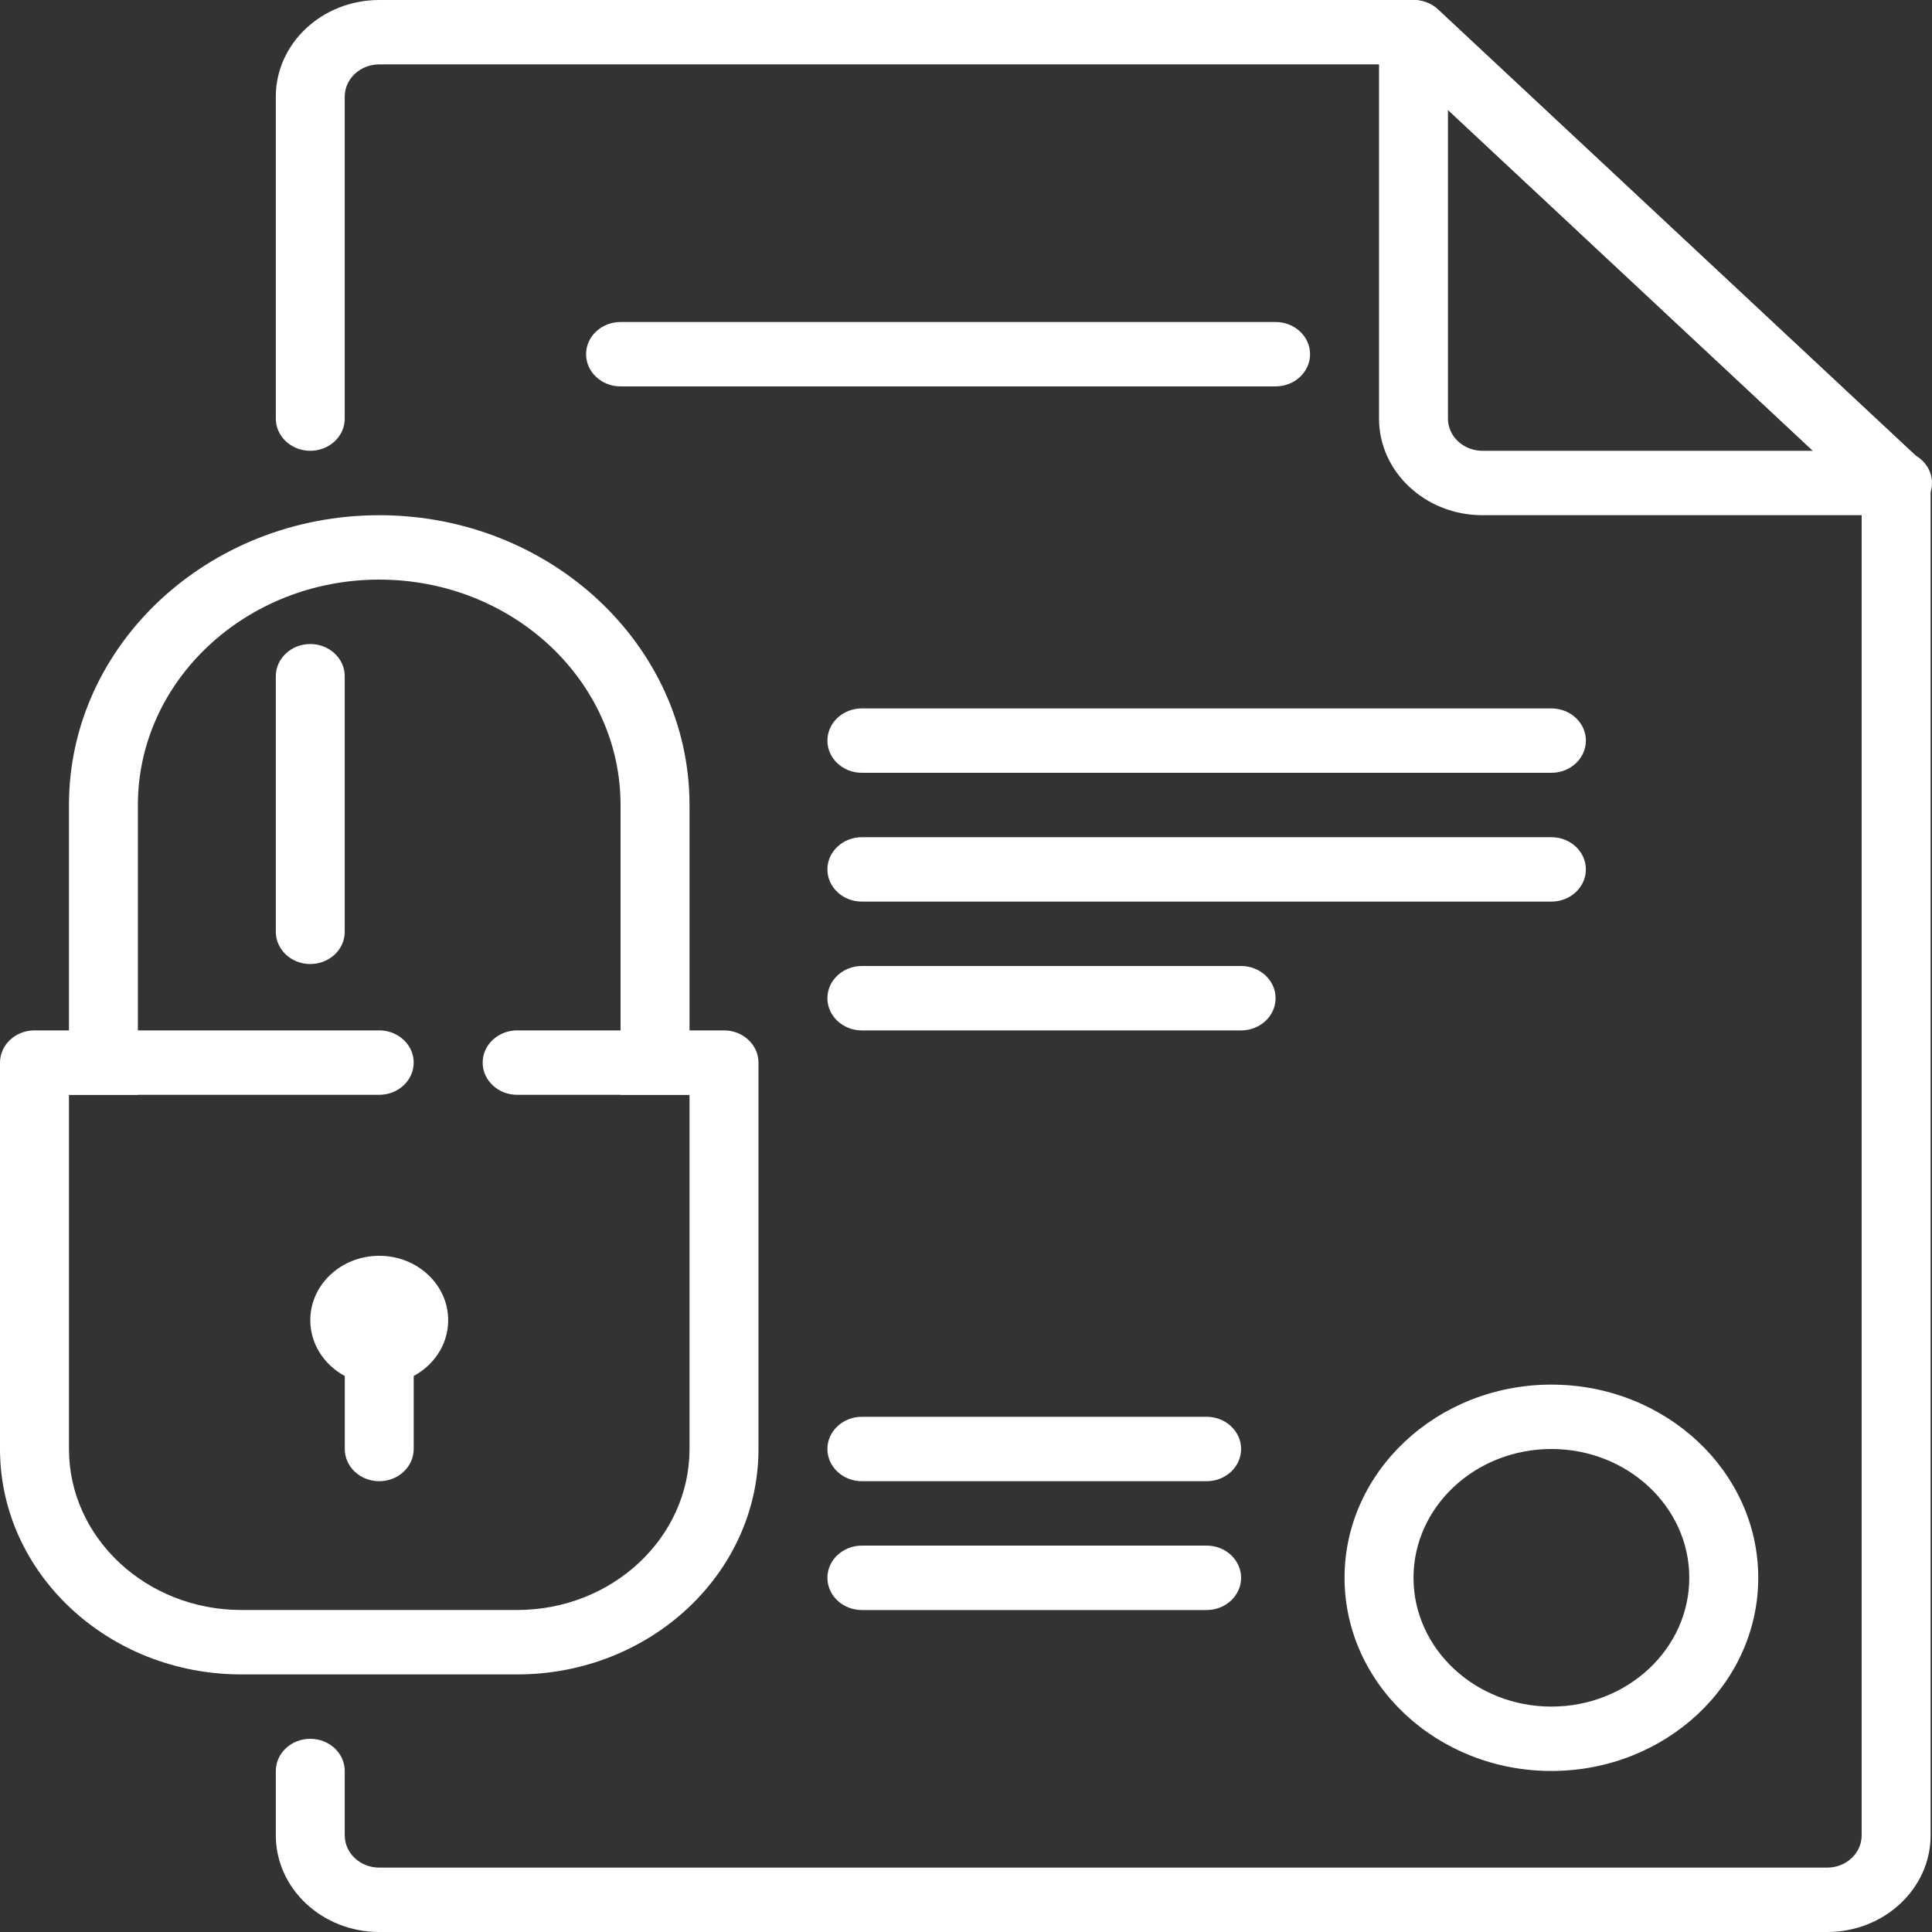
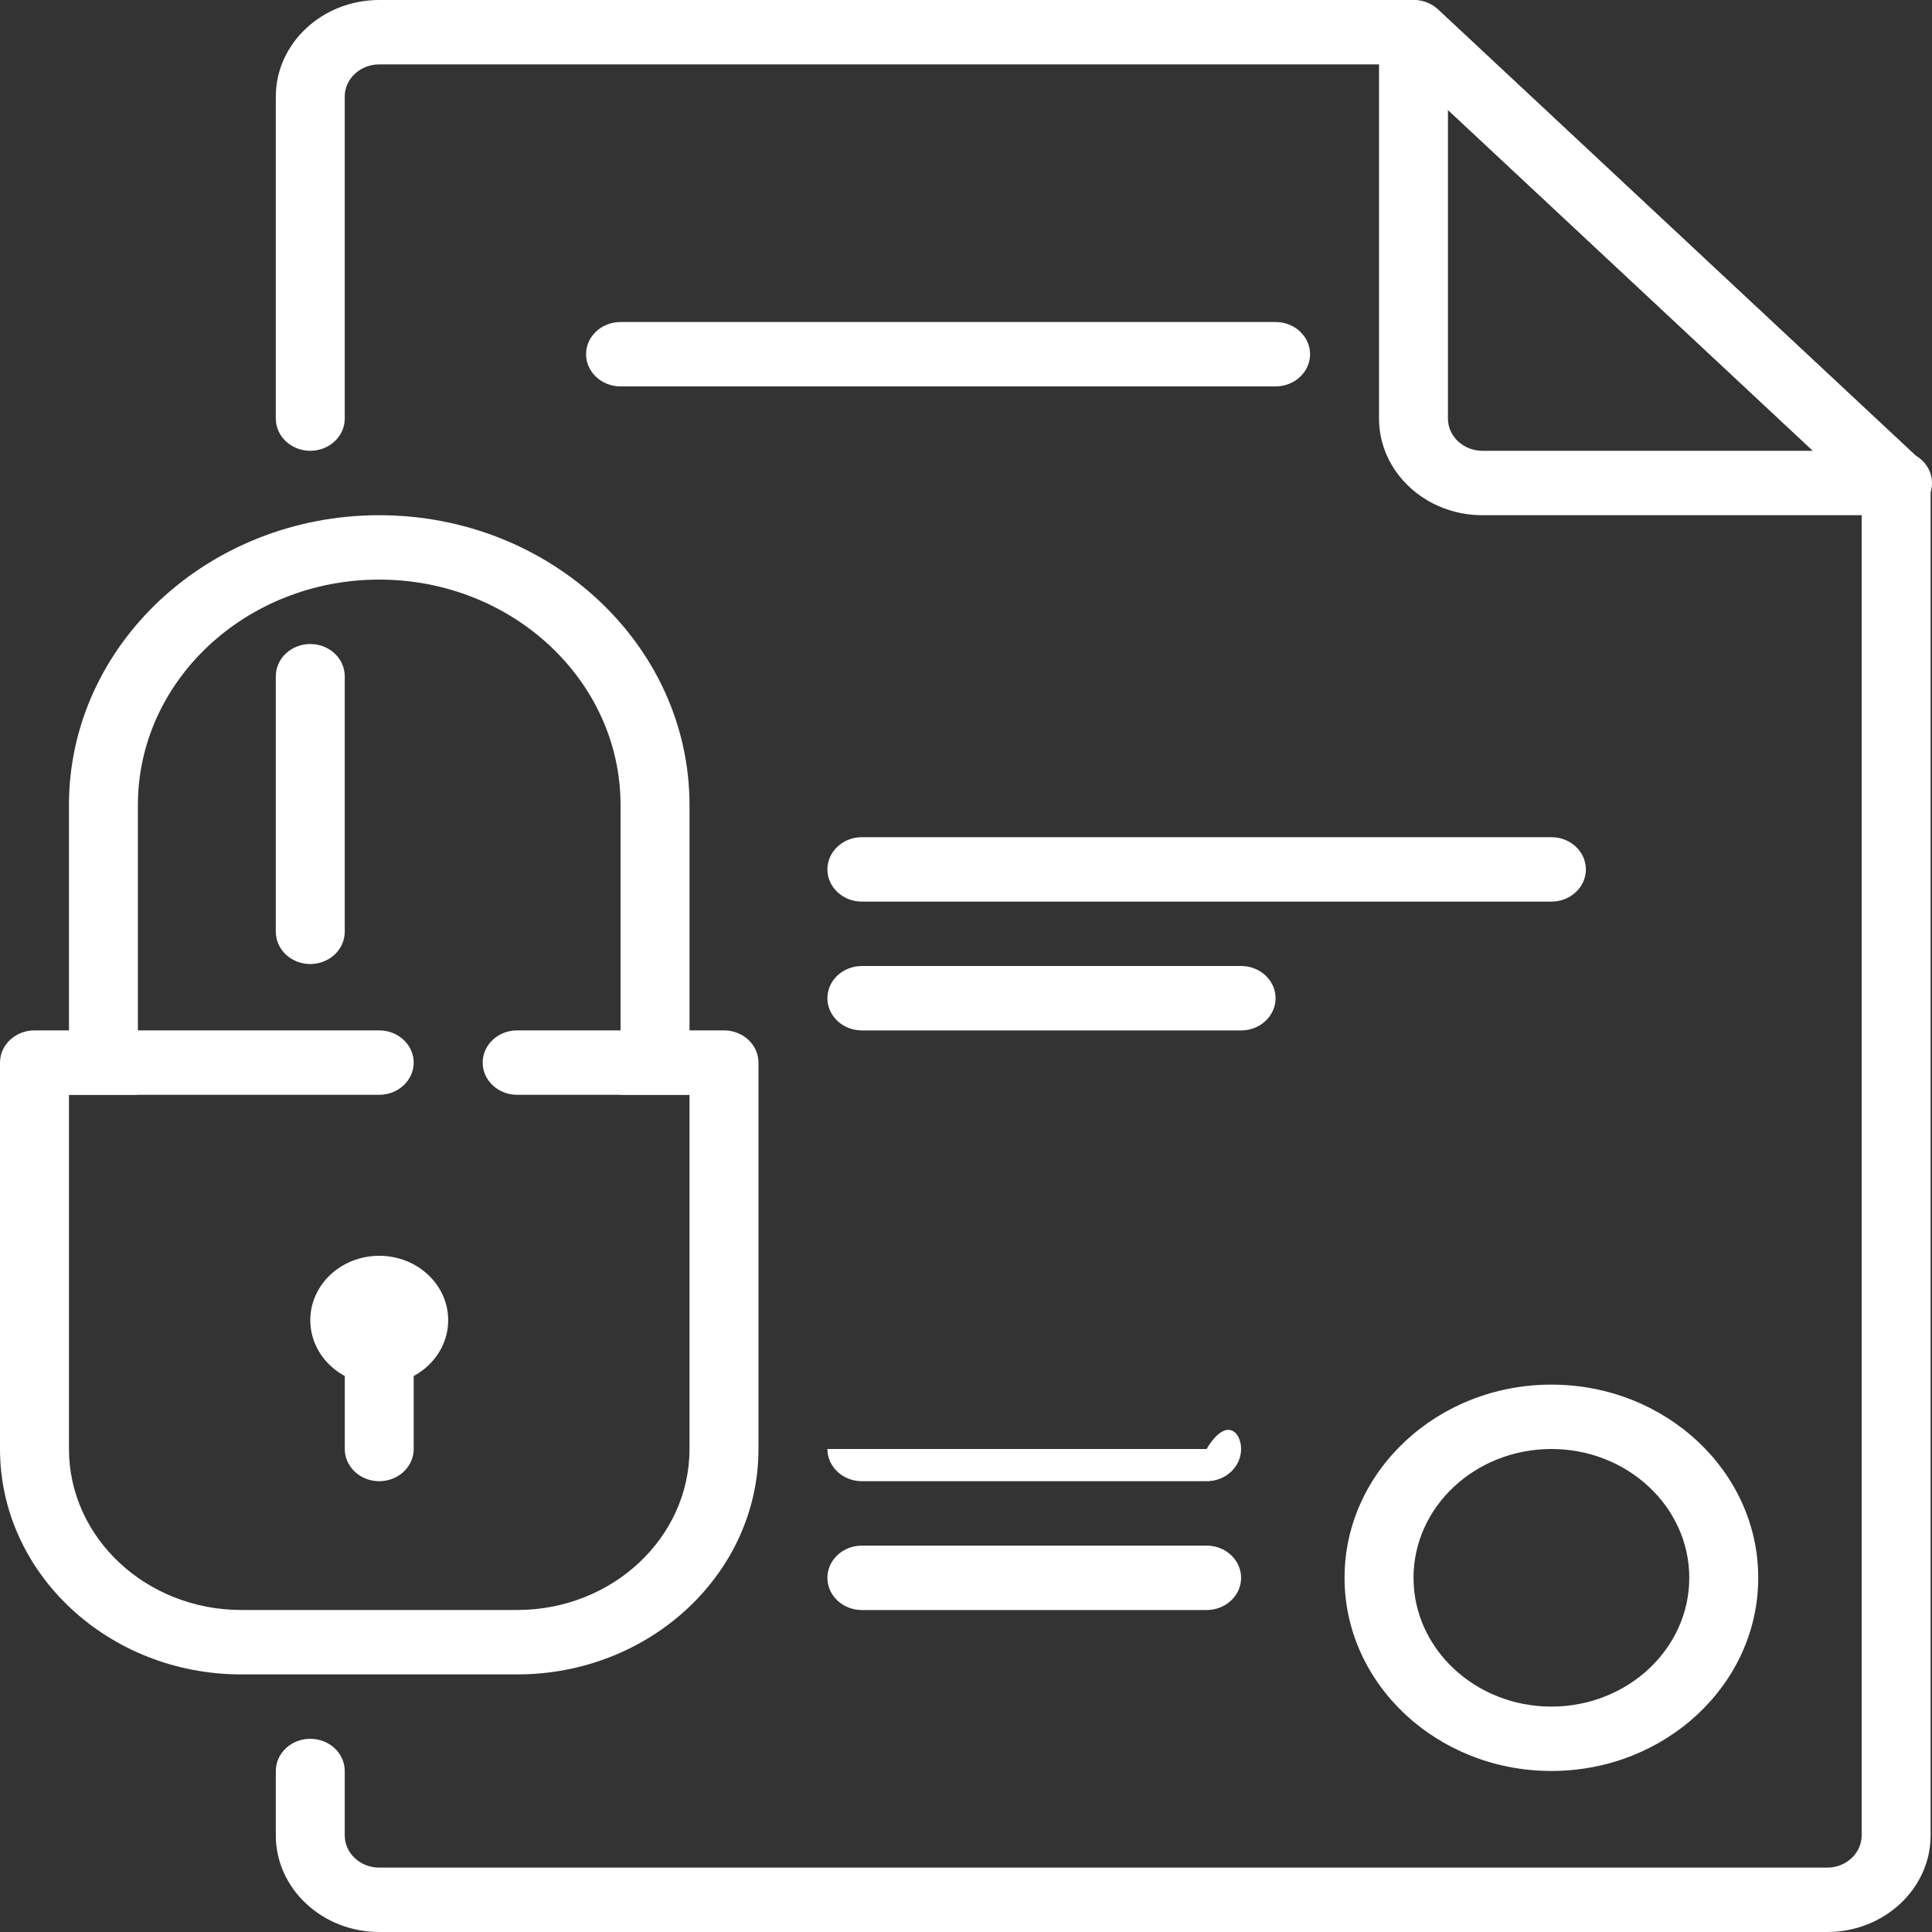
<svg xmlns="http://www.w3.org/2000/svg" width="46" height="46" viewBox="0 0 46 46" fill="none">
  <rect x="0" y="0" width="46" height="46" fill="#333333" stroke="none" />
  <path d="M43.505 46H9.029C7.672 46 6.567 44.968 6.567 43.7V42.167C6.567 41.743 6.934 41.4 7.387 41.4C7.841 41.4 8.208 41.743 8.208 42.167V43.7C8.208 44.122 8.576 44.467 9.029 44.467H43.505C43.958 44.467 44.325 44.122 44.325 43.7V11.817L33.315 1.533H9.029C8.576 1.533 8.208 1.878 8.208 2.3V9.967C8.208 10.39 7.841 10.733 7.387 10.733C6.934 10.733 6.567 10.39 6.567 9.967V2.3C6.567 1.032 7.672 0 9.029 0H33.654C33.873 0 34.081 0.081 34.236 0.224L45.727 10.957C45.88 11.101 45.967 11.296 45.967 11.5V43.7C45.967 44.968 44.862 46 43.505 46Z" fill="white" />
  <path d="M7.387 22.953C6.934 22.953 6.567 22.609 6.567 22.186V16.1C6.567 15.677 6.934 15.334 7.387 15.334C7.841 15.334 8.208 15.677 8.208 16.1V22.186C8.208 22.609 7.841 22.953 7.387 22.953Z" fill="white" />
  <path d="M45.179 12.267C45.167 12.267 45.156 12.265 45.146 12.267H35.296C33.938 12.267 32.834 11.235 32.834 9.967V0.767C32.834 0.457 33.034 0.176 33.341 0.058C33.648 -0.057 34.001 0.006 34.236 0.224L45.606 10.844C45.842 10.979 46 11.223 46 11.5C46 11.923 45.632 12.267 45.179 12.267ZM34.475 2.617V9.967C34.475 10.389 34.843 10.733 35.296 10.733H43.165L34.475 2.617Z" fill="white" />
  <path d="M9.029 12.267C4.956 12.267 1.642 15.363 1.642 19.167V26.067H3.283V19.167C3.283 16.207 5.861 13.8 9.029 13.8C12.198 13.8 14.775 16.207 14.775 19.167V26.067H16.417V19.167C16.417 15.363 13.102 12.267 9.029 12.267Z" fill="white" />
  <path d="M12.313 39.867H5.746C2.577 39.867 0 37.459 0 34.5V25.3C0 24.877 0.368 24.533 0.821 24.533H9.029C9.482 24.533 9.85 24.877 9.85 25.3C9.85 25.723 9.482 26.067 9.029 26.067H1.642V34.5C1.642 36.614 3.482 38.333 5.746 38.333H12.313C14.576 38.333 16.417 36.614 16.417 34.5V26.067H12.313C11.86 26.067 11.492 25.723 11.492 25.3C11.492 24.877 11.86 24.533 12.313 24.533H17.238C17.691 24.533 18.059 24.877 18.059 25.3V34.5C18.059 37.459 15.481 39.867 12.313 39.867Z" fill="white" />
  <path d="M9.029 32.967C9.936 32.967 10.671 32.28 10.671 31.433C10.671 30.586 9.936 29.9 9.029 29.9C8.123 29.9 7.388 30.586 7.388 31.433C7.388 32.28 8.123 32.967 9.029 32.967Z" fill="white" />
  <path d="M36.938 42.166C34.223 42.166 32.013 40.103 32.013 37.566C32.013 35.03 34.223 32.967 36.938 32.967C39.653 32.967 41.863 35.03 41.863 37.566C41.863 40.103 39.653 42.166 36.938 42.166ZM36.938 34.5C35.127 34.5 33.655 35.875 33.655 37.566C33.655 39.258 35.127 40.633 36.938 40.633C38.749 40.633 40.221 39.258 40.221 37.566C40.221 35.875 38.749 34.5 36.938 34.5Z" fill="white" />
  <path d="M9.029 35.267C8.576 35.267 8.209 34.923 8.209 34.5V30.667H9.85V34.5C9.85 34.923 9.482 35.267 9.029 35.267Z" fill="white" />
  <path d="M28.729 38.334H20.521C20.068 38.334 19.7 37.99 19.7 37.567C19.7 37.144 20.068 36.8 20.521 36.8H28.729C29.183 36.8 29.55 37.144 29.55 37.567C29.55 37.99 29.183 38.334 28.729 38.334Z" fill="white" />
-   <path d="M28.729 35.267H20.521C20.068 35.267 19.7 34.923 19.7 34.5C19.7 34.077 20.068 33.733 20.521 33.733H28.729C29.183 33.733 29.55 34.077 29.55 34.5C29.55 34.923 29.183 35.267 28.729 35.267Z" fill="white" />
+   <path d="M28.729 35.267H20.521C20.068 35.267 19.7 34.923 19.7 34.5H28.729C29.183 33.733 29.55 34.077 29.55 34.5C29.55 34.923 29.183 35.267 28.729 35.267Z" fill="white" />
  <path d="M29.55 24.534H20.521C20.068 24.534 19.7 24.19 19.7 23.767C19.7 23.343 20.068 23 20.521 23H29.55C30.003 23 30.371 23.343 30.371 23.767C30.371 24.19 30.003 24.534 29.55 24.534Z" fill="white" />
  <path d="M36.938 21.467H20.521C20.068 21.467 19.7 21.123 19.7 20.7C19.7 20.277 20.068 19.933 20.521 19.933H36.938C37.391 19.933 37.759 20.277 37.759 20.7C37.759 21.123 37.391 21.467 36.938 21.467Z" fill="white" />
-   <path d="M36.938 18.4H20.521C20.068 18.4 19.7 18.057 19.7 17.633C19.7 17.21 20.068 16.867 20.521 16.867H36.938C37.391 16.867 37.759 17.21 37.759 17.633C37.759 18.057 37.391 18.4 36.938 18.4Z" fill="white" />
  <path d="M30.371 9.2H14.775C14.322 9.2 13.954 8.856 13.954 8.433C13.954 8.01 14.322 7.667 14.775 7.667H30.371C30.824 7.667 31.192 8.01 31.192 8.433C31.192 8.856 30.824 9.2 30.371 9.2Z" fill="white" />
</svg>